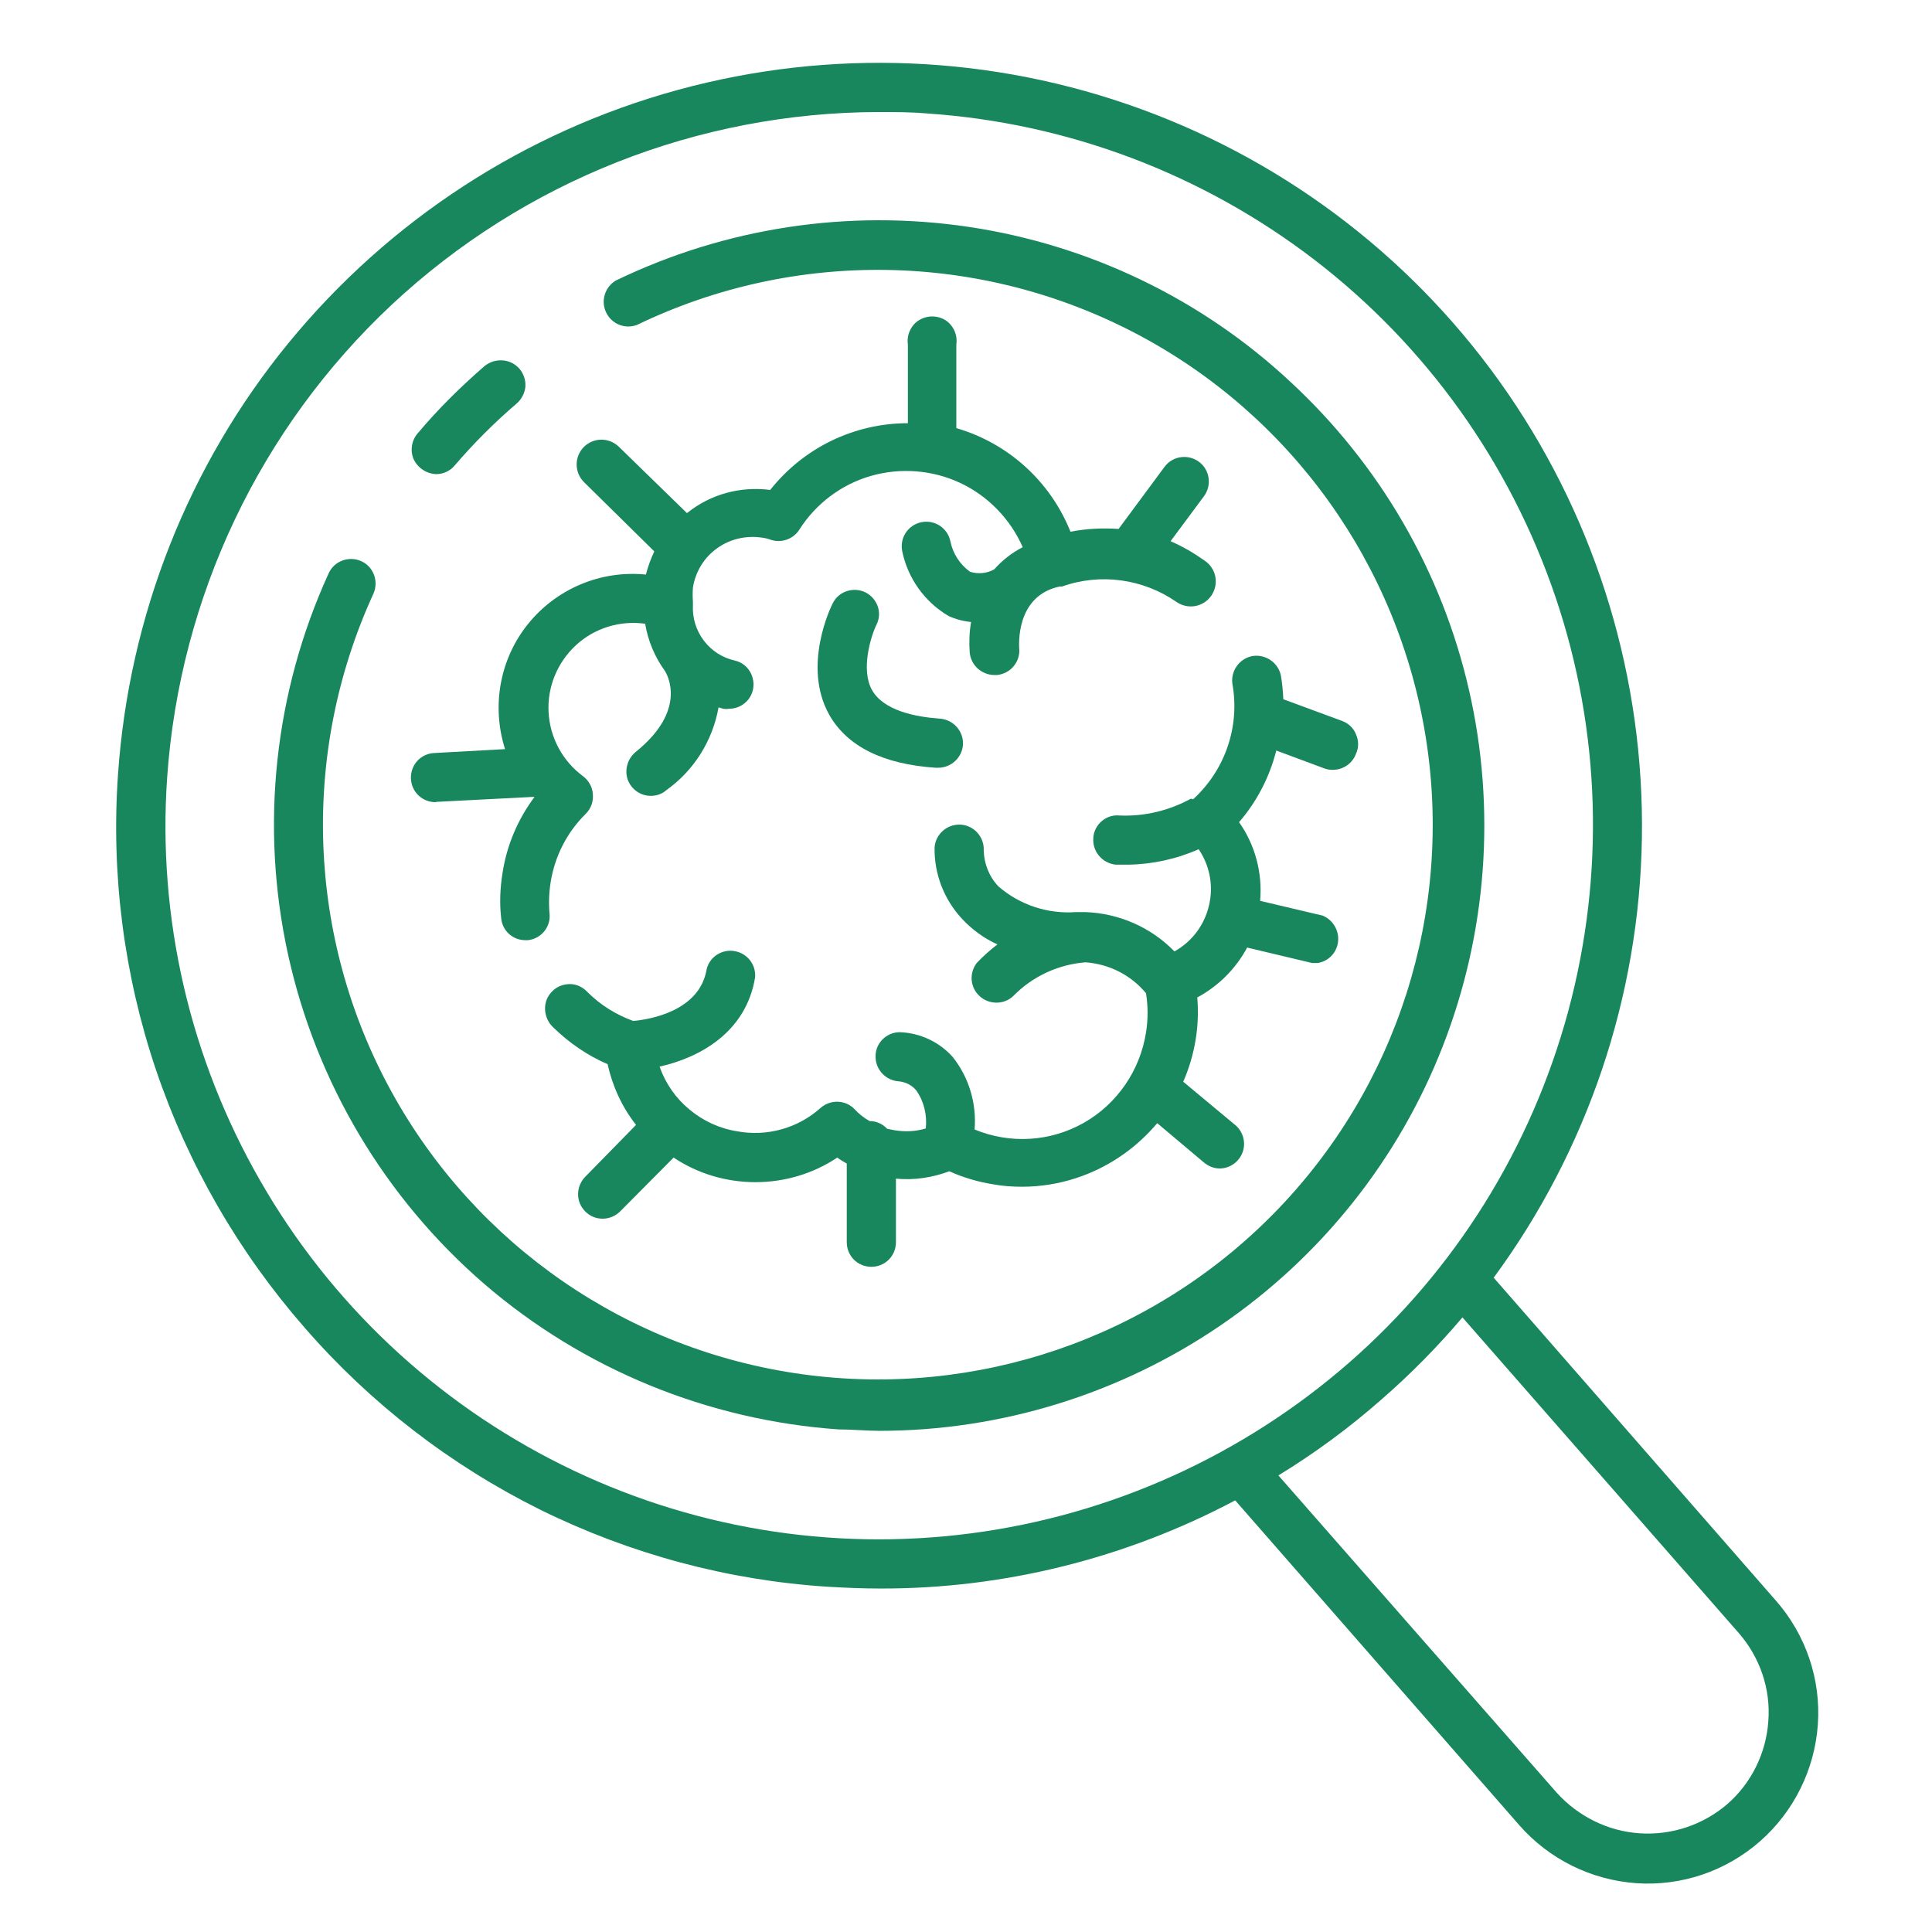
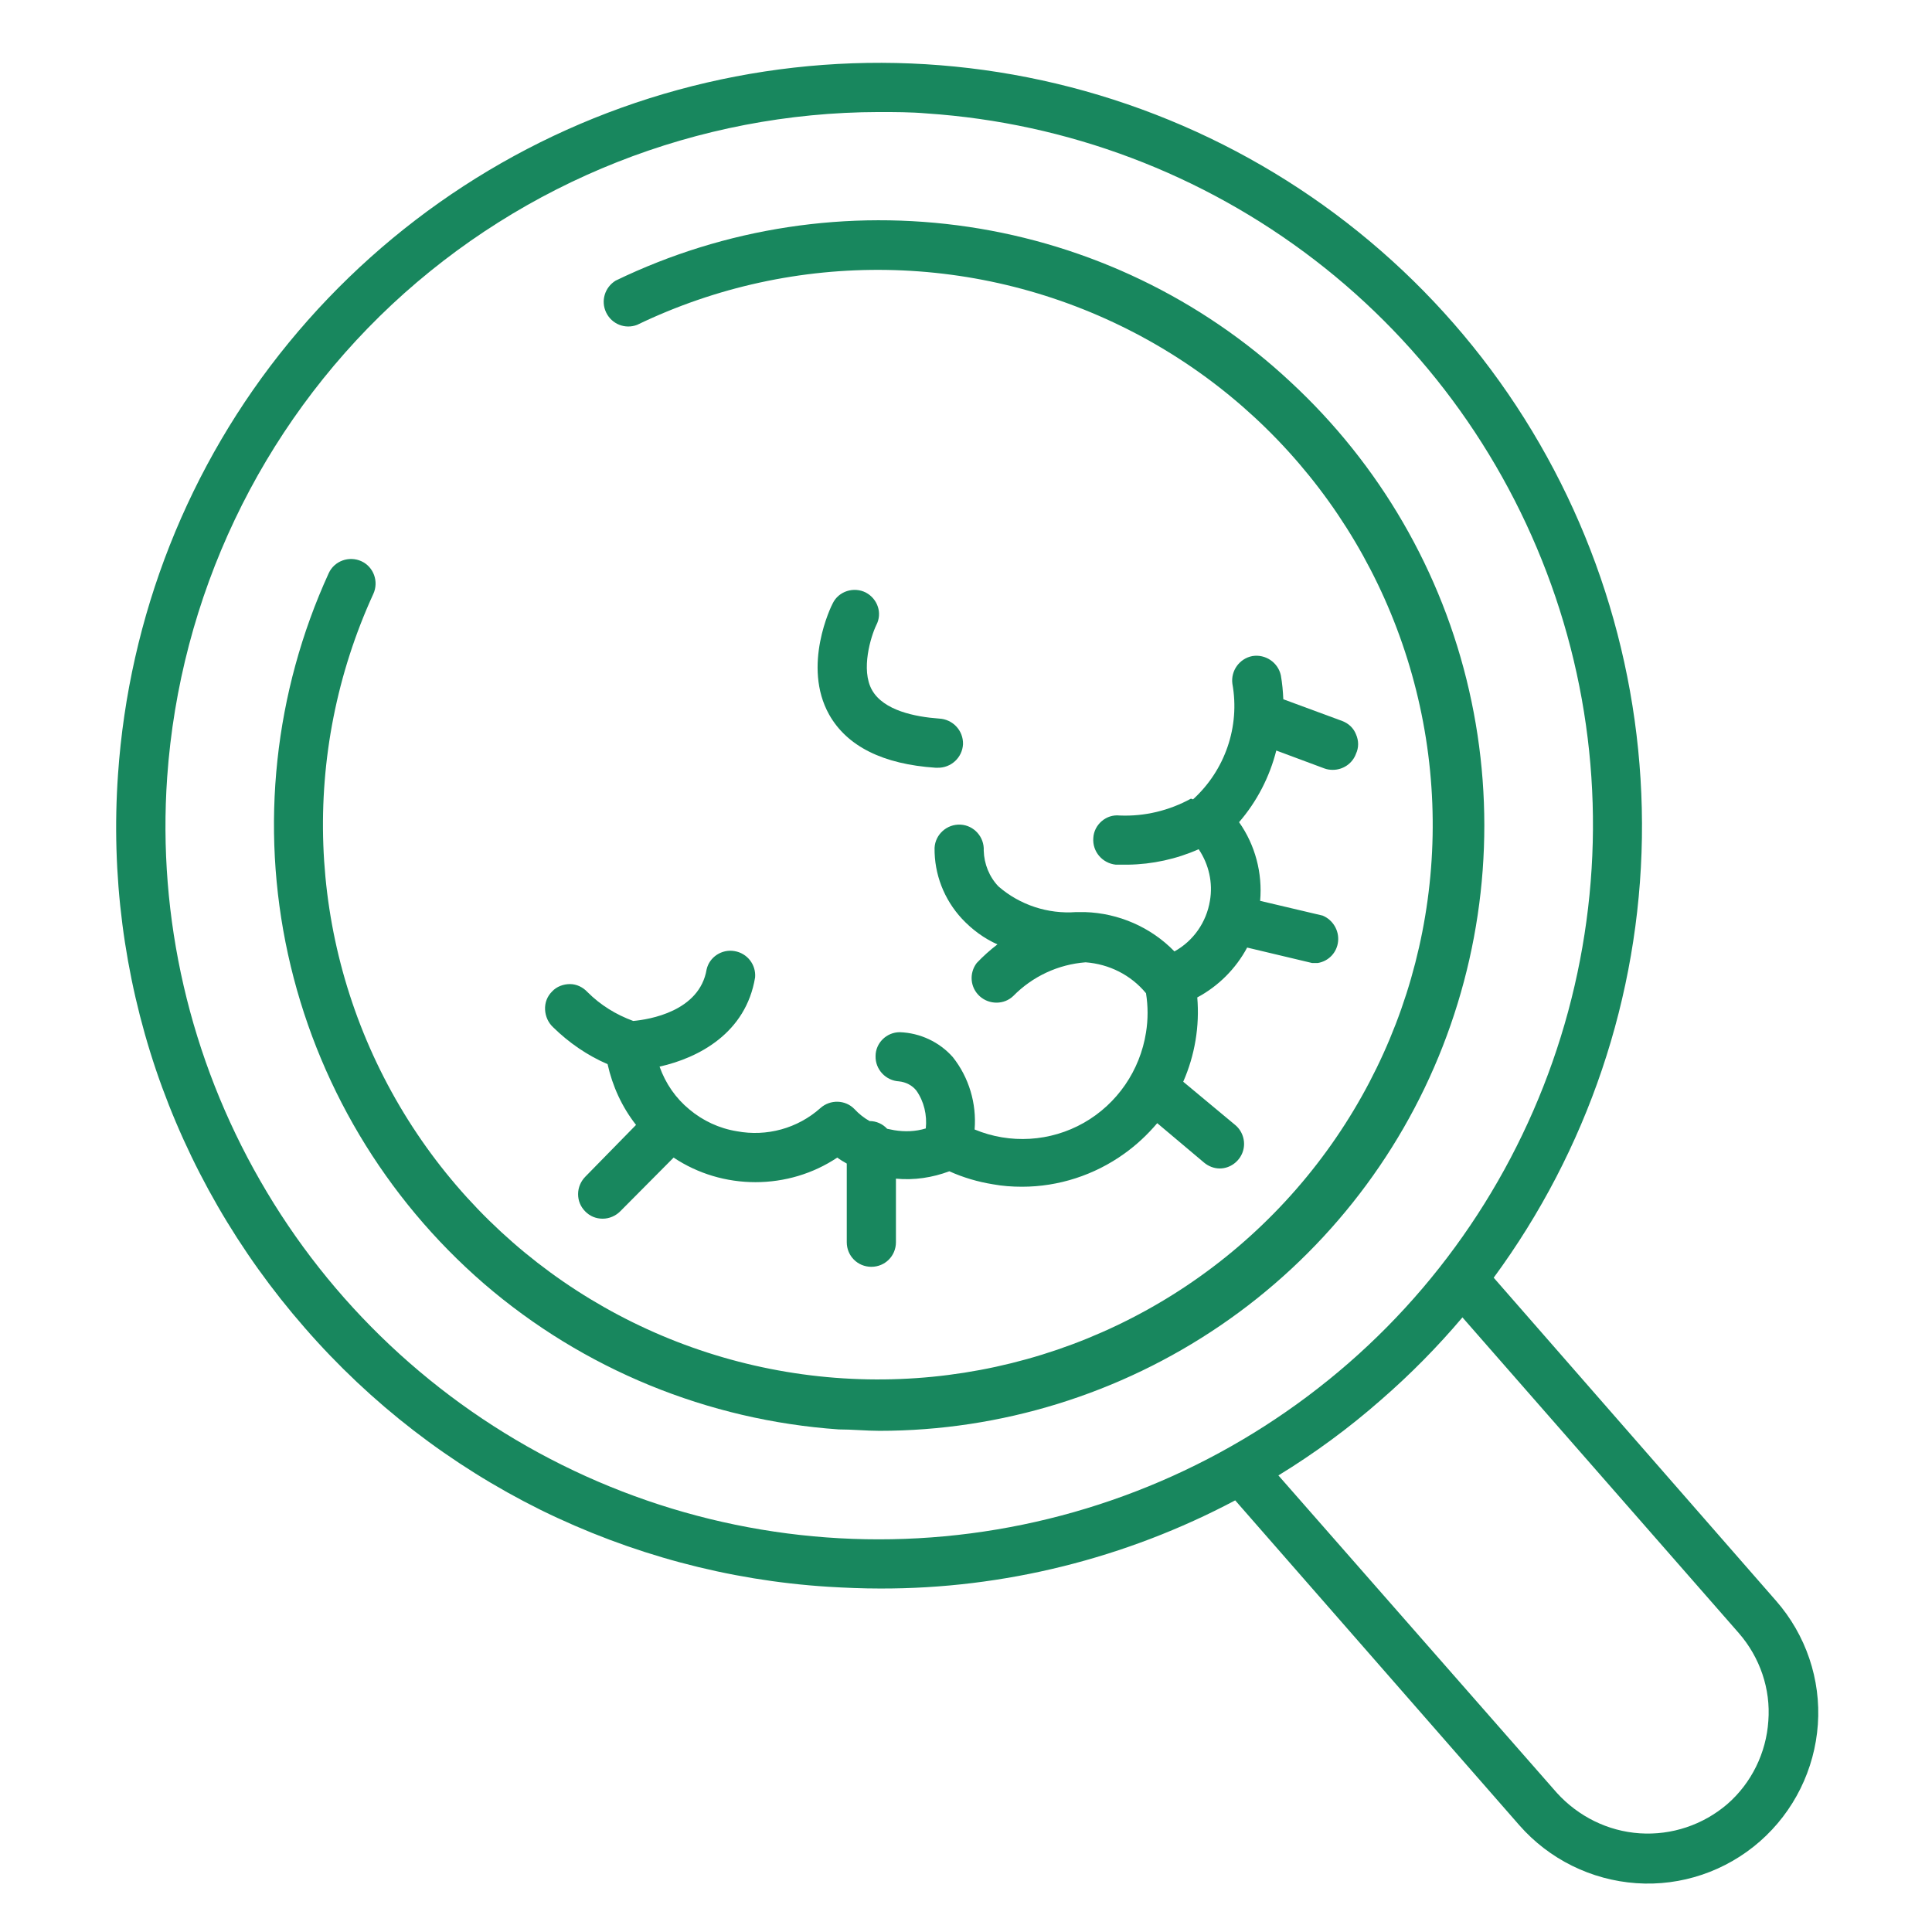
<svg xmlns="http://www.w3.org/2000/svg" version="1.1" id="Layer_1" x="0px" y="0px" viewBox="0 0 550.1 550.1" style="enable-background:new 0 0 550.1 550.1;" xml:space="preserve">
  <style type="text/css">
	.st0{fill:#18875E;}
</style>
  <g>
    <path class="st0" d="M86.8,378.1c18.7,21.5,41.5,39.1,67.1,51.8c25.6,12.6,53.4,20.1,81.9,21.9c5,0.3,9.9,0.5,14.8,0.5   c35.2,0.1,70-8.6,101.1-25.1l80.9,92.5c8.5,9.7,20.5,15.6,33.3,16.5c12.8,0.9,25.5-3.4,35.2-11.9c9.7-8.5,15.6-20.5,16.5-33.3   c0.9-12.8-3.4-25.5-11.9-35.2l-80.4-92c26.7-36.3,41.5-80.1,42.2-125.2c0.7-45.1-12.6-89.3-38.1-126.5c-25.5-37.2-62-65.5-104.4-81   c-42.4-15.5-88.5-17.4-132-5.5c-43.5,11.9-82.2,37.1-110.8,72c-28.6,34.9-45.5,77.9-48.6,122.9c-2,28.5,1.7,57.1,10.8,84.1   C53.6,331.7,68,356.6,86.8,378.1L86.8,378.1z M495.1,465c6,6.9,9.1,15.9,8.4,25c-0.6,9.1-4.8,17.7-11.7,23.7   c-6.9,5.9-15.8,8.9-24.9,8.3c-9.1-0.6-17.5-4.8-23.6-11.5l-79.3-90.4c10.3-6.3,20.1-13.5,29.2-21.5c8.3-7.2,16.1-15.1,23.2-23.5   L495.1,465z M47.6,221.3c3.6-51.3,26.4-99.4,64-134.6c37.6-35.1,87.1-54.7,138.6-54.8c4.5,0,9.1,0,13.7,0.4v0   C304,35,342.4,49.5,374.3,74s55.7,57.9,68.6,96c12.9,38.1,14.1,79.1,3.6,118c-10.5,38.8-32.2,73.7-62.5,100.1   c-30.3,26.4-67.7,43.3-107.6,48.5c-39.9,5.2-80.4-1.6-116.4-19.5c-36-17.9-65.9-46-85.9-80.9C54.1,301.4,44.8,261.4,47.6,221.3   L47.6,221.3z" />
    <path class="st0" d="M238.8,407c3.9,0,7.8,0.4,11.6,0.4l0,0c34.6,0,68.5-10.5,97.1-30c28.6-19.5,50.7-47.2,63.3-79.5   s15.2-67.6,7.5-101.3c-7.7-33.8-25.5-64.4-50.9-87.9C342,85,310,69.7,275.8,64.6c-34.3-5.1-69.3,0.2-100.5,15.3   c-3.1,1.9-4.3,5.8-2.7,9.1c1.6,3.3,5.4,4.8,8.8,3.5c45-21.7,97.6-20.8,141.9,2.4c44.3,23.2,74.9,66,82.7,115.3   c7.8,49.4-8.2,99.5-43.2,135.2s-84.8,52.7-134.3,45.9c-49.5-6.8-92.9-36.6-117-80.4c-24.1-43.8-26-96.4-5.2-141.8   c1.6-3.5,0.1-7.7-3.4-9.3c-3.5-1.6-7.7-0.1-9.3,3.4C78.1,197.1,74,235.2,82,271.7c8,36.5,27.6,69.4,55.8,93.8   C166.1,389.9,201.6,404.4,238.8,407L238.8,407z" />
-     <path class="st0" d="M124.2,135c2,0,4-0.9,5.3-2.5c5.4-6.3,11.3-12.2,17.6-17.6c1.4-1.2,2.3-2.9,2.5-4.8c0.1-1.9-0.5-3.7-1.7-5.1   c-2.5-2.9-6.9-3.2-9.9-0.8c-6.8,5.9-13.2,12.2-19,19.1c-1.8,2-2.3,5-1.2,7.5C119,133.3,121.5,134.9,124.2,135L124.2,135z" />
    <path class="st0" d="M339.1,227.4c-6.2,3.4-13.2,5.1-20.3,4.8c-1.9-0.2-3.7,0.4-5.1,1.6c-1.4,1.2-2.3,2.9-2.4,4.8   c-0.3,3.9,2.6,7.2,6.4,7.6h3.5c6.9-0.1,13.8-1.6,20.1-4.4c2.9,4.3,4.1,9.6,3.2,14.7c-1,6.1-4.7,11.4-10.1,14.4   c-6.7-6.9-15.9-10.9-25.5-11.2h-2.5c-8,0.6-16-2-22.1-7.3c-2.6-2.7-4.1-6.4-4.2-10.2c0.2-3.9-2.8-7.2-6.6-7.4   c-3.9-0.2-7.2,2.8-7.4,6.6c-0.1,7.5,2.7,14.7,7.8,20.2c2.9,3.1,6.3,5.6,10.1,7.3c-2.1,1.6-4.1,3.4-5.9,5.3c-2.2,2.9-1.9,7,0.9,9.5   c2.7,2.4,6.9,2.4,9.5-0.1c5.5-5.6,12.8-9,20.6-9.6c6.7,0.5,12.9,3.6,17.2,8.8c0.6,3.7,0.6,7.5,0,11.2c-1.7,10.8-8.2,20.3-17.7,25.7   c-9.5,5.4-21,6.1-31.1,1.9c0.6-7.4-1.6-14.8-6.2-20.6c-3.8-4.3-9.3-6.9-15.1-7.1c-3.8,0-6.9,3.1-6.9,6.8c-0.1,3.8,2.9,7,6.7,7.2   c1.9,0.2,3.7,1.1,4.9,2.6c2.2,3.1,3.1,7,2.7,10.8c-2.9,0.9-6,1-9,0.5l-2-0.4c-1.3-1.4-3.1-2.2-5-2.2c-1.6-0.9-3-2-4.3-3.4   c-2.6-2.7-6.9-2.8-9.7-0.3c-6.5,5.8-15.3,8.2-23.8,6.6c-5-0.8-9.7-3-13.5-6.2c-3.9-3.2-6.8-7.4-8.5-12.2   c11.2-2.5,24.6-9.6,27.2-25.4v0c0.3-3.6-2.2-6.9-5.9-7.5c-3.6-0.6-7.1,1.7-7.9,5.2c-2,12-16.4,14.3-20.9,14.7h0   c-4.9-1.8-9.3-4.5-13-8.2c-1.3-1.4-3.1-2.3-5-2.3c-1.9,0-3.8,0.7-5.1,2.1c-1.4,1.4-2.1,3.2-2,5.2c0.1,1.9,0.9,3.7,2.3,5   c4.5,4.4,9.7,8,15.5,10.5c1.4,6.3,4.1,12.2,8.1,17.3l-14.4,14.7v0c-1.3,1.3-2.1,3.1-2.1,5c0,1.9,0.7,3.6,2.1,5c1.3,1.3,3,2,4.9,2   c1.9,0,3.7-0.8,5-2.1l15.2-15.3c6.9,4.6,15,7,23.3,7c8.3,0,16.4-2.4,23.3-7c0.8,0.6,1.8,1.2,2.7,1.7v22.4c0,3.9,3.1,7,7,7   c3.9,0,7-3.1,7-7v-18.1c5.2,0.5,10.4-0.3,15.2-2.1c4,1.8,8.1,3,12.4,3.7c2.7,0.5,5.5,0.7,8.3,0.7c10.4,0,20.6-3.3,29.1-9.4   c3.5-2.5,6.6-5.4,9.4-8.7l13.3,11.2c1.3,1.1,2.9,1.7,4.5,1.7c2.9,0,5.5-1.9,6.5-4.6c1-2.7,0.2-5.8-2-7.7l-14.9-12.4   c3.3-7.5,4.7-15.8,4-24c6-3.2,11-8.2,14.2-14.2l18.5,4.4h1.6c3.1-0.5,5.5-3,5.8-6.2c0.3-3.1-1.5-6.1-4.4-7.3l-17.8-4.2   c0.7-7.9-1.4-15.9-6-22.4c5.1-5.9,8.7-12.9,10.6-20.4l13.7,5.1h0c0.8,0.3,1.6,0.4,2.4,0.4c2.9,0,5.6-1.8,6.6-4.6   c0.8-1.7,0.8-3.7,0-5.5c-0.7-1.8-2.1-3.1-3.9-3.8l-16.8-6.2c-0.1-2.3-0.3-4.5-0.7-6.8c-0.8-3.7-4.4-6.1-8.1-5.5   c-3.7,0.7-6.2,4.2-5.7,7.9c2.2,12.2-2.1,24.6-11.2,32.9L339.1,227.4z" />
    <path class="st0" d="M246.5,168.7c-3.4-1.7-7.7-0.4-9.4,3.1c-0.4,0.7-8.8,17.8-1,31.7c5.1,9,15.3,14.1,30.3,15.1h0.5   c3.9,0.1,7.1-2.9,7.3-6.7c0.1-3.9-2.9-7.1-6.8-7.3c-6.9-0.5-15.8-2.3-19.1-8.1c-3.3-5.8-0.3-15.4,1.2-18.5h0   C251.3,174.6,249.9,170.5,246.5,168.7L246.5,168.7z" />
-     <path class="st0" d="M124.2,228.3h0.4l27.2-1.4h0.4c-4.7,6.3-7.9,13.7-9.1,21.6c-0.7,4.3-0.9,8.6-0.4,12.9c0.3,3.6,3.3,6.3,6.9,6.3   h0.7c3.7-0.4,6.4-3.6,6.2-7.2c-0.3-3.1-0.2-6.3,0.3-9.4c1.2-7.4,4.7-14.2,10-19.4c1.5-1.5,2.2-3.5,2-5.6c-0.1-2-1.2-3.9-2.8-5.1   c-5.8-4.3-9.4-10.9-9.8-18.2c-0.4-7.2,2.5-14.2,7.8-19.1c5.3-4.9,12.6-7.1,19.7-6.1c0.8,4.8,2.7,9.4,5.6,13.4   c0.7,1.1,6.5,11.2-8.3,23.1v0c-2.3,1.9-3.2,5-2.3,7.8c1,2.8,3.6,4.7,6.6,4.7c1.6,0,3.2-0.5,4.4-1.6c7.9-5.6,13.2-14.1,14.9-23.6   l1.3,0.4c0.6,0.1,1.2,0.1,1.7,0c3.5,0,6.5-2.6,6.9-6.1s-1.8-6.8-5.2-7.6c-3.6-0.8-6.7-2.8-8.9-5.7c-2.2-2.9-3.3-6.5-3.1-10.1   c0-0.1,0-0.2,0-0.3c0-0.2,0-0.4,0-0.7c-0.1-1.3-0.1-2.7,0-4c0.7-4.5,3.2-8.6,6.9-11.2c3.7-2.7,8.4-3.7,12.9-3   c0.8,0.1,1.6,0.3,2.4,0.6c3,1,6.4-0.2,8.1-2.9c4.7-7.4,12-12.9,20.4-15.3s17.5-1.7,25.4,2c7.9,3.7,14.3,10.3,17.8,18.3   c-3.1,1.6-5.8,3.7-8.1,6.3c-2.1,1.2-4.6,1.4-6.9,0.7c-2.9-2.1-4.9-5.2-5.6-8.7c-0.8-3.8-4.5-6.2-8.3-5.4c-3.8,0.8-6.2,4.5-5.4,8.3   c1.6,7.7,6.4,14.4,13.2,18.4c2,0.9,4.2,1.5,6.4,1.7c-0.5,2.8-0.6,5.7-0.4,8.6c0.3,3.7,3.4,6.5,7.1,6.5h0.7c1.8-0.2,3.6-1.1,4.7-2.5   c1.2-1.4,1.8-3.3,1.6-5.1c0-0.6-1.2-14.9,11.5-17.6h0.7c10.9-3.9,23.1-2.2,32.6,4.4c3.2,2.2,7.6,1.5,9.9-1.8   c2.2-3.2,1.5-7.6-1.8-9.9c-3.1-2.2-6.3-4.1-9.8-5.6l9.5-12.8c2.3-3.1,1.7-7.5-1.4-9.8c-3.1-2.3-7.5-1.7-9.8,1.4l-13.1,17.7   c-4.6-0.3-9.2-0.1-13.7,0.8c-5.7-14.3-17.7-25.2-32.5-29.5V98.1c0.3-2-0.3-4.1-1.6-5.6c-1.3-1.6-3.3-2.4-5.3-2.4   c-2,0-4,0.9-5.3,2.4c-1.3,1.6-1.9,3.6-1.6,5.6v22.4c-15.3,0-29.7,7-39.2,19c-8.5-1.1-17,1.2-23.7,6.6l-19.4-18.9   c-2.8-2.7-7.2-2.7-10,0.1c-2.7,2.8-2.7,7.2,0.1,10l20,19.7c-1,2.1-1.8,4.3-2.4,6.6c-12.8-1.3-25.4,4-33.5,14   c-8.1,10-10.5,23.4-6.6,35.7l-20,1.1c-3.9,0.1-6.9,3.3-6.8,7.2c0.1,3.9,3.3,6.9,7.2,6.8L124.2,228.3z" />
  </g>
</svg>